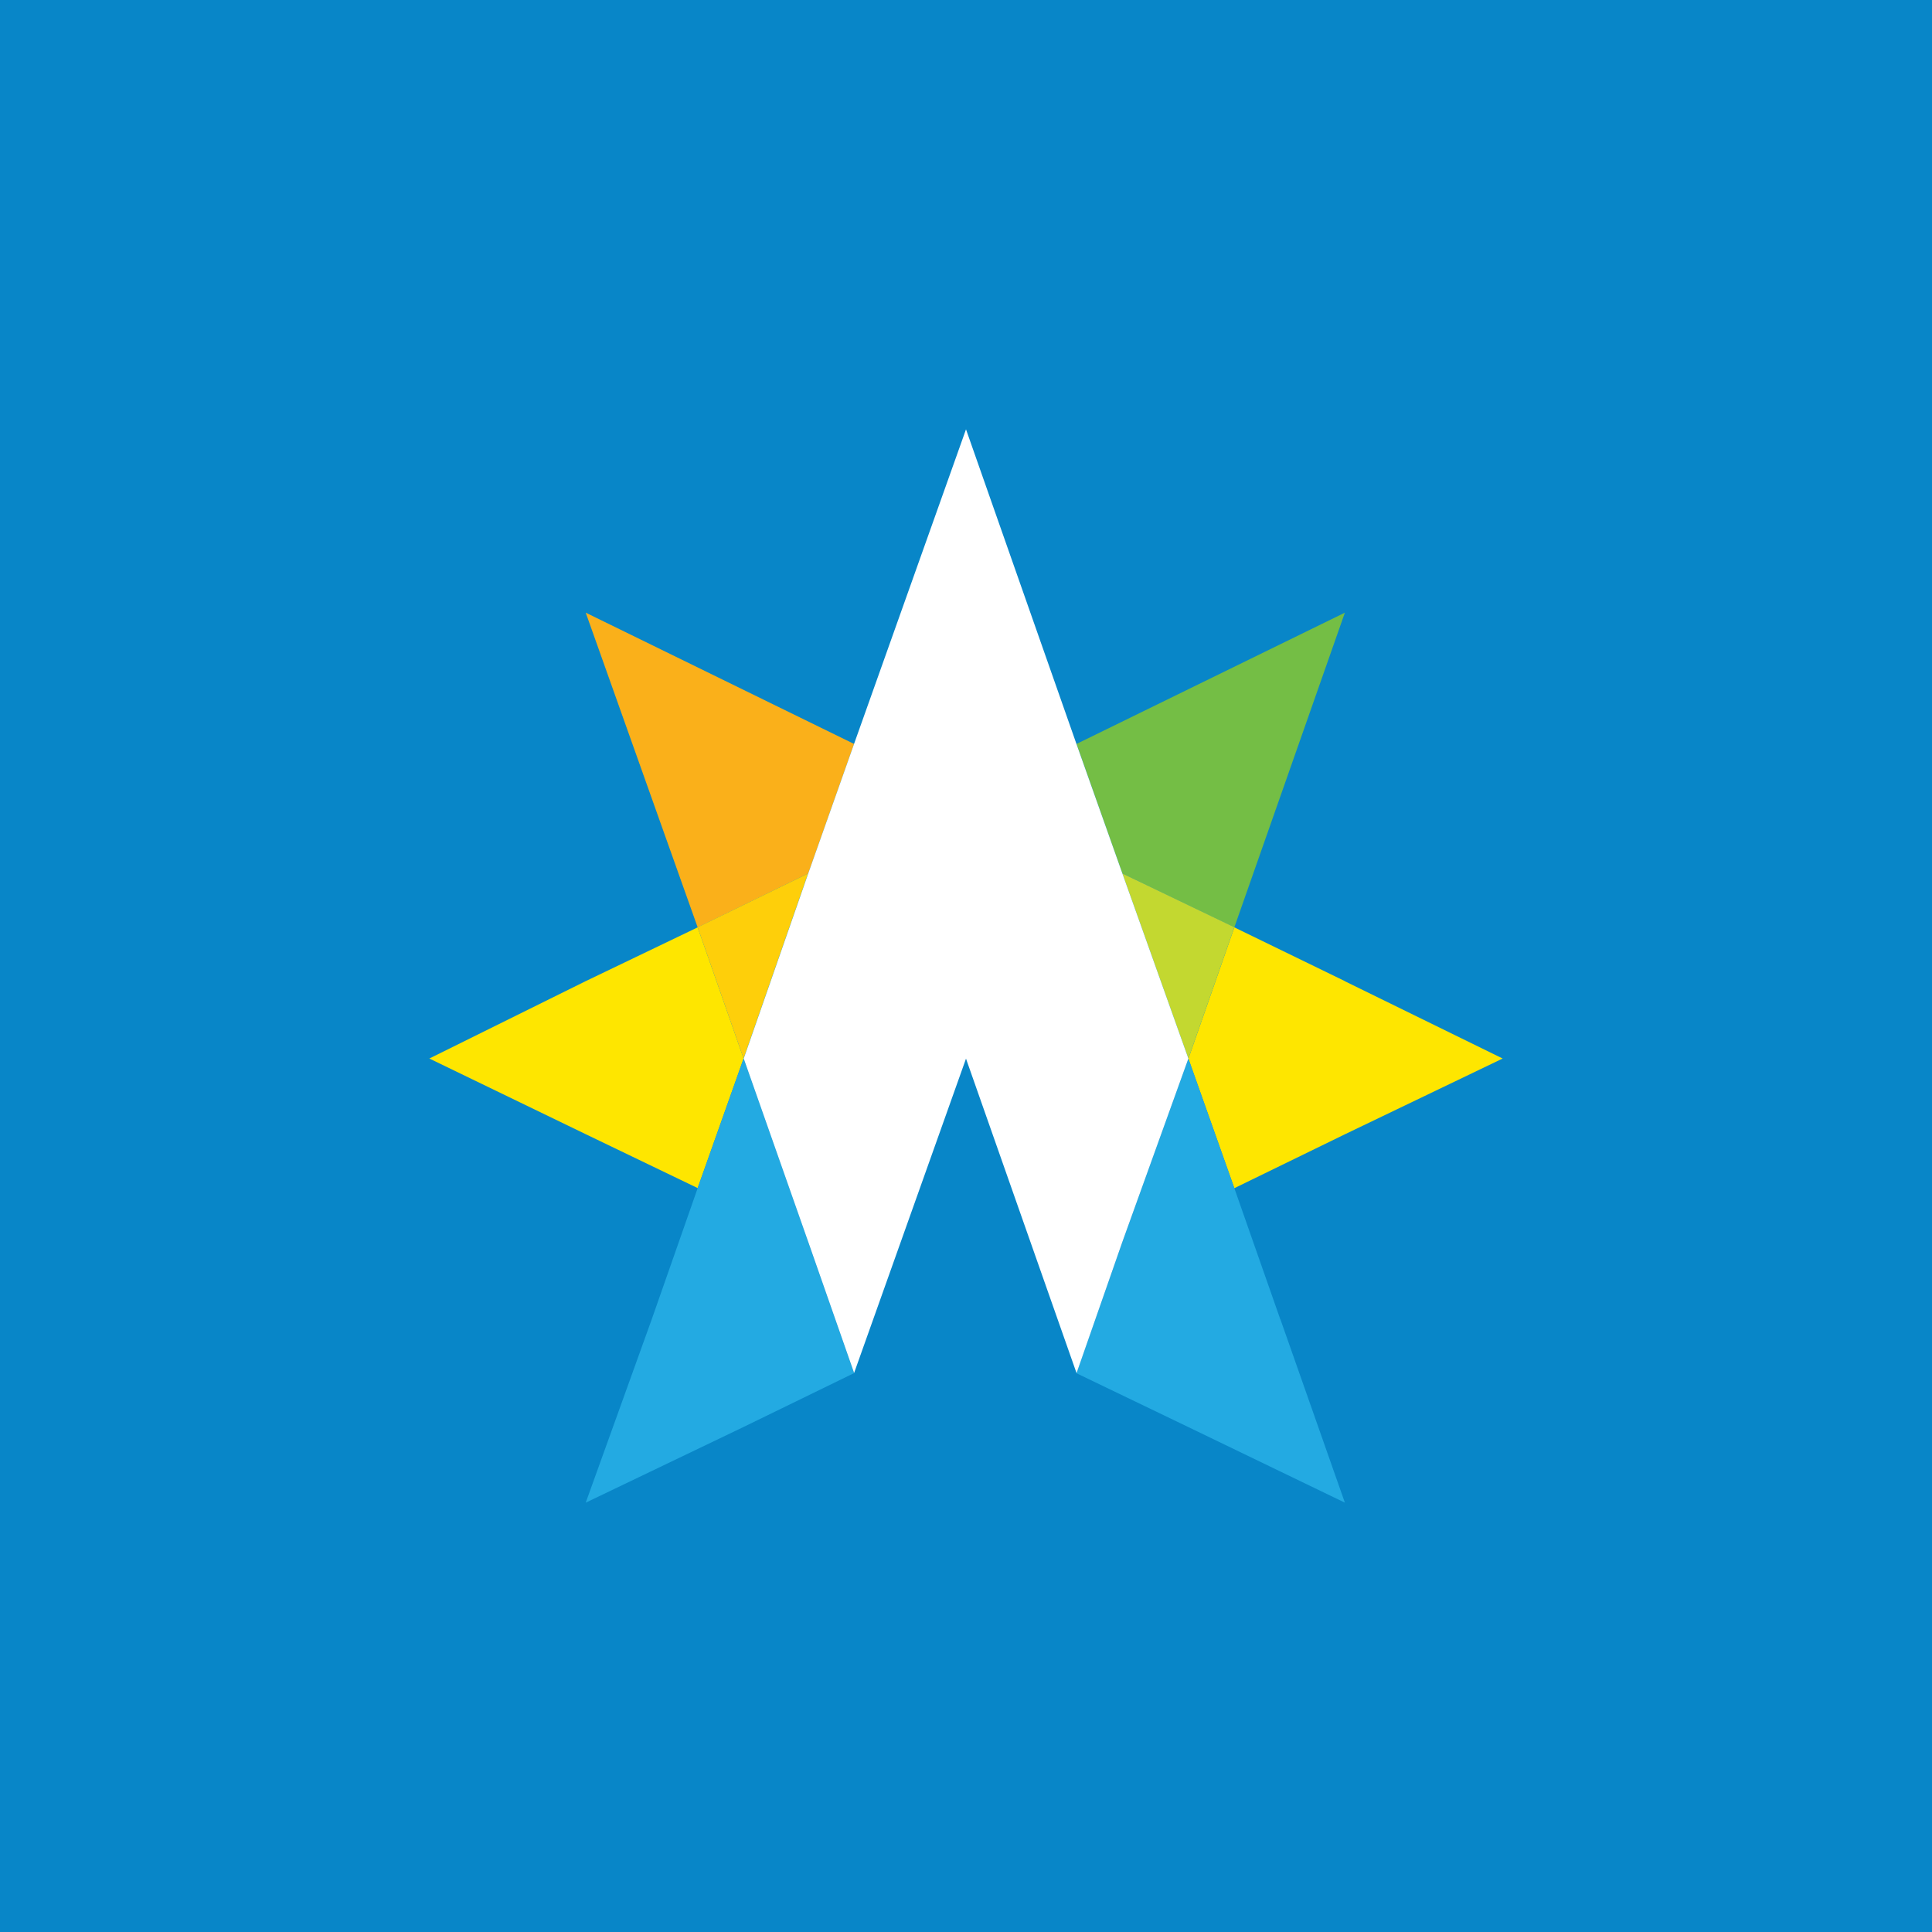
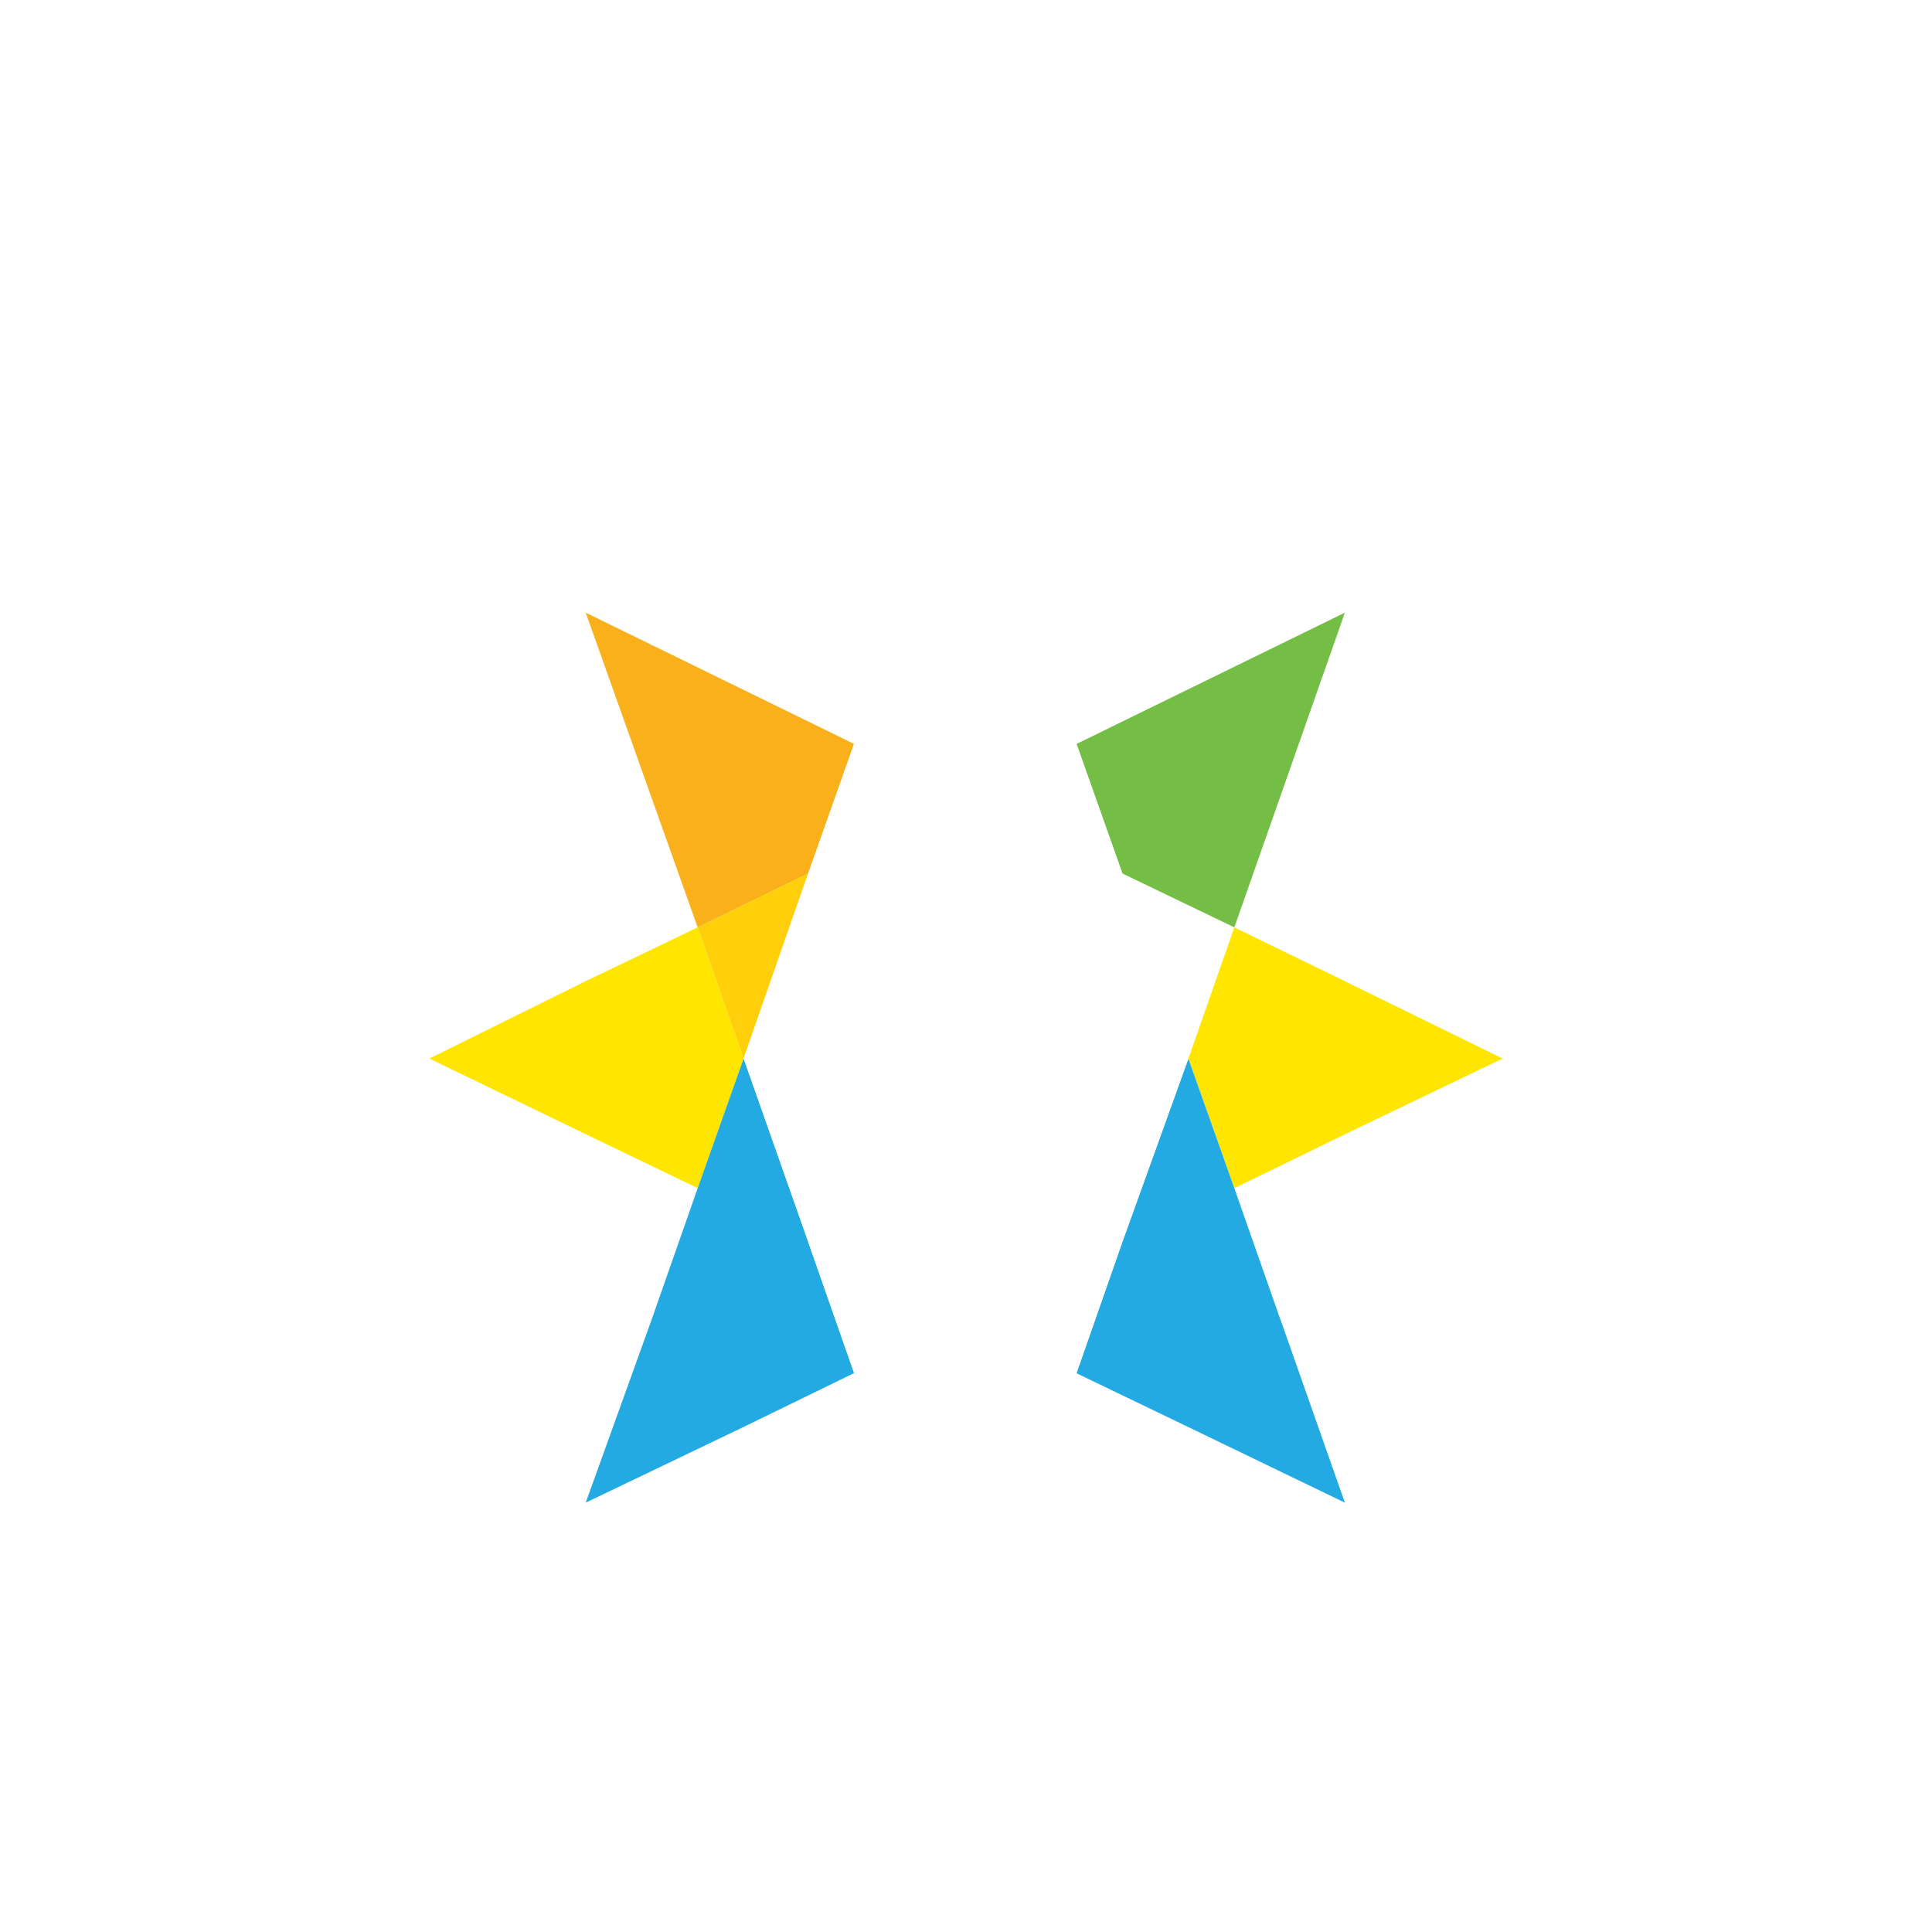
<svg xmlns="http://www.w3.org/2000/svg" width="18" height="18">
-   <path fill="#0886C8" d="M0 0h18v18H0z" />
  <path d="M10.03 6.931l.427 1.207 1.043.502 1.03-2.932-2.5 1.223z" fill="#74BE45" />
  <path d="M5.457 5.708L6.5 8.64l1.03-.502.427-1.207-2.5-1.223z" fill="#FAB01A" />
  <path d="M12.53 9.141L11.5 8.64l-.428 1.223.428 1.207 1.03-.502L14 9.862l-1.47-.72z" fill="#FEE600" />
  <path d="M11.928 12.291L11.5 11.07l-.428-1.207-.615 1.708-.428 1.223 1.043.502L12.53 14l-.601-1.709z" fill="#23AAE2" />
  <path d="M6.5 8.64l-1.043.501L4 9.862l1.457.705 1.043.502.428-1.207L6.5 8.64z" fill="#FEE600" />
  <path d="M6.5 8.64l.428 1.222.601-1.724-1.029.501z" fill="#FECF0A" />
-   <path d="M10.457 8.138l.615 1.724.428-1.223-1.043-.501z" fill="#C3D830" />
  <path d="M7.53 11.57l-.602-1.708L6.5 11.07l-.428 1.222L5.457 14l1.47-.705 1.03-.502-.428-1.223z" fill="#23AAE2" />
  <path d="M7.957 12.793L9 9.863l1.03 2.93.427-1.223.615-1.708-.615-1.724-.428-1.207L9 4 7.957 6.931 7.53 8.138l-.601 1.724.601 1.708.428 1.223z" fill="#fff" />
</svg>